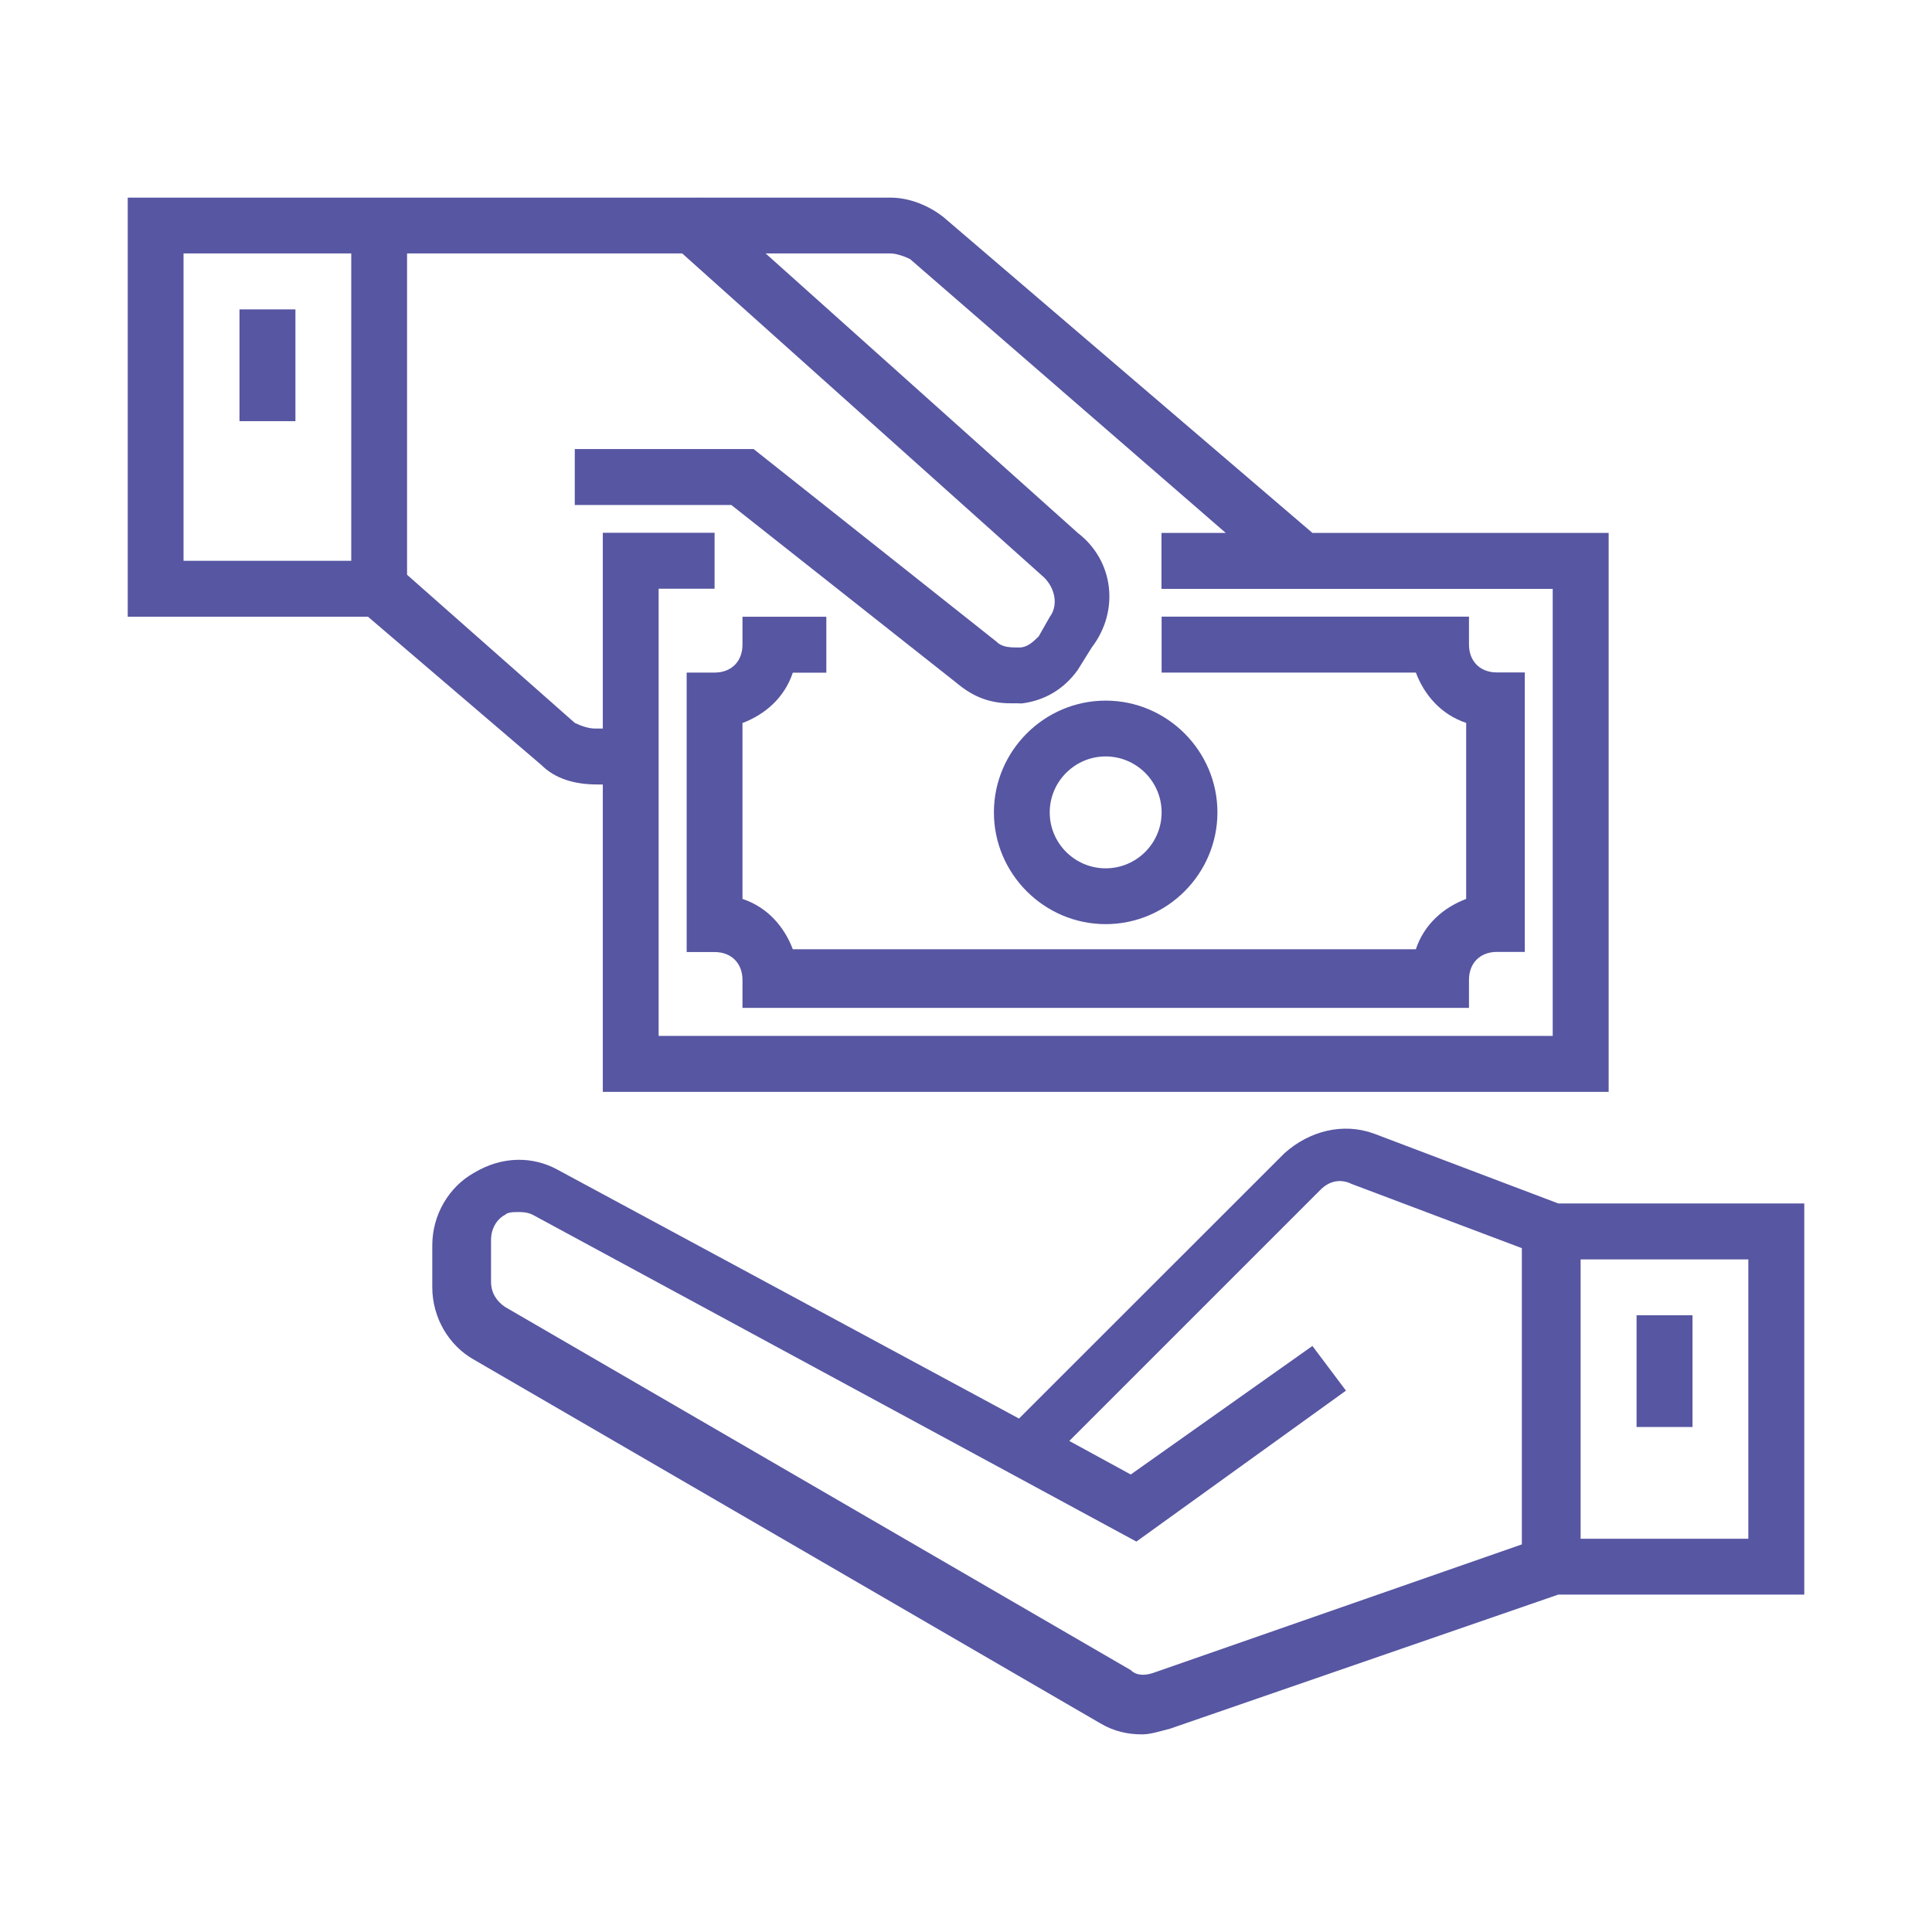
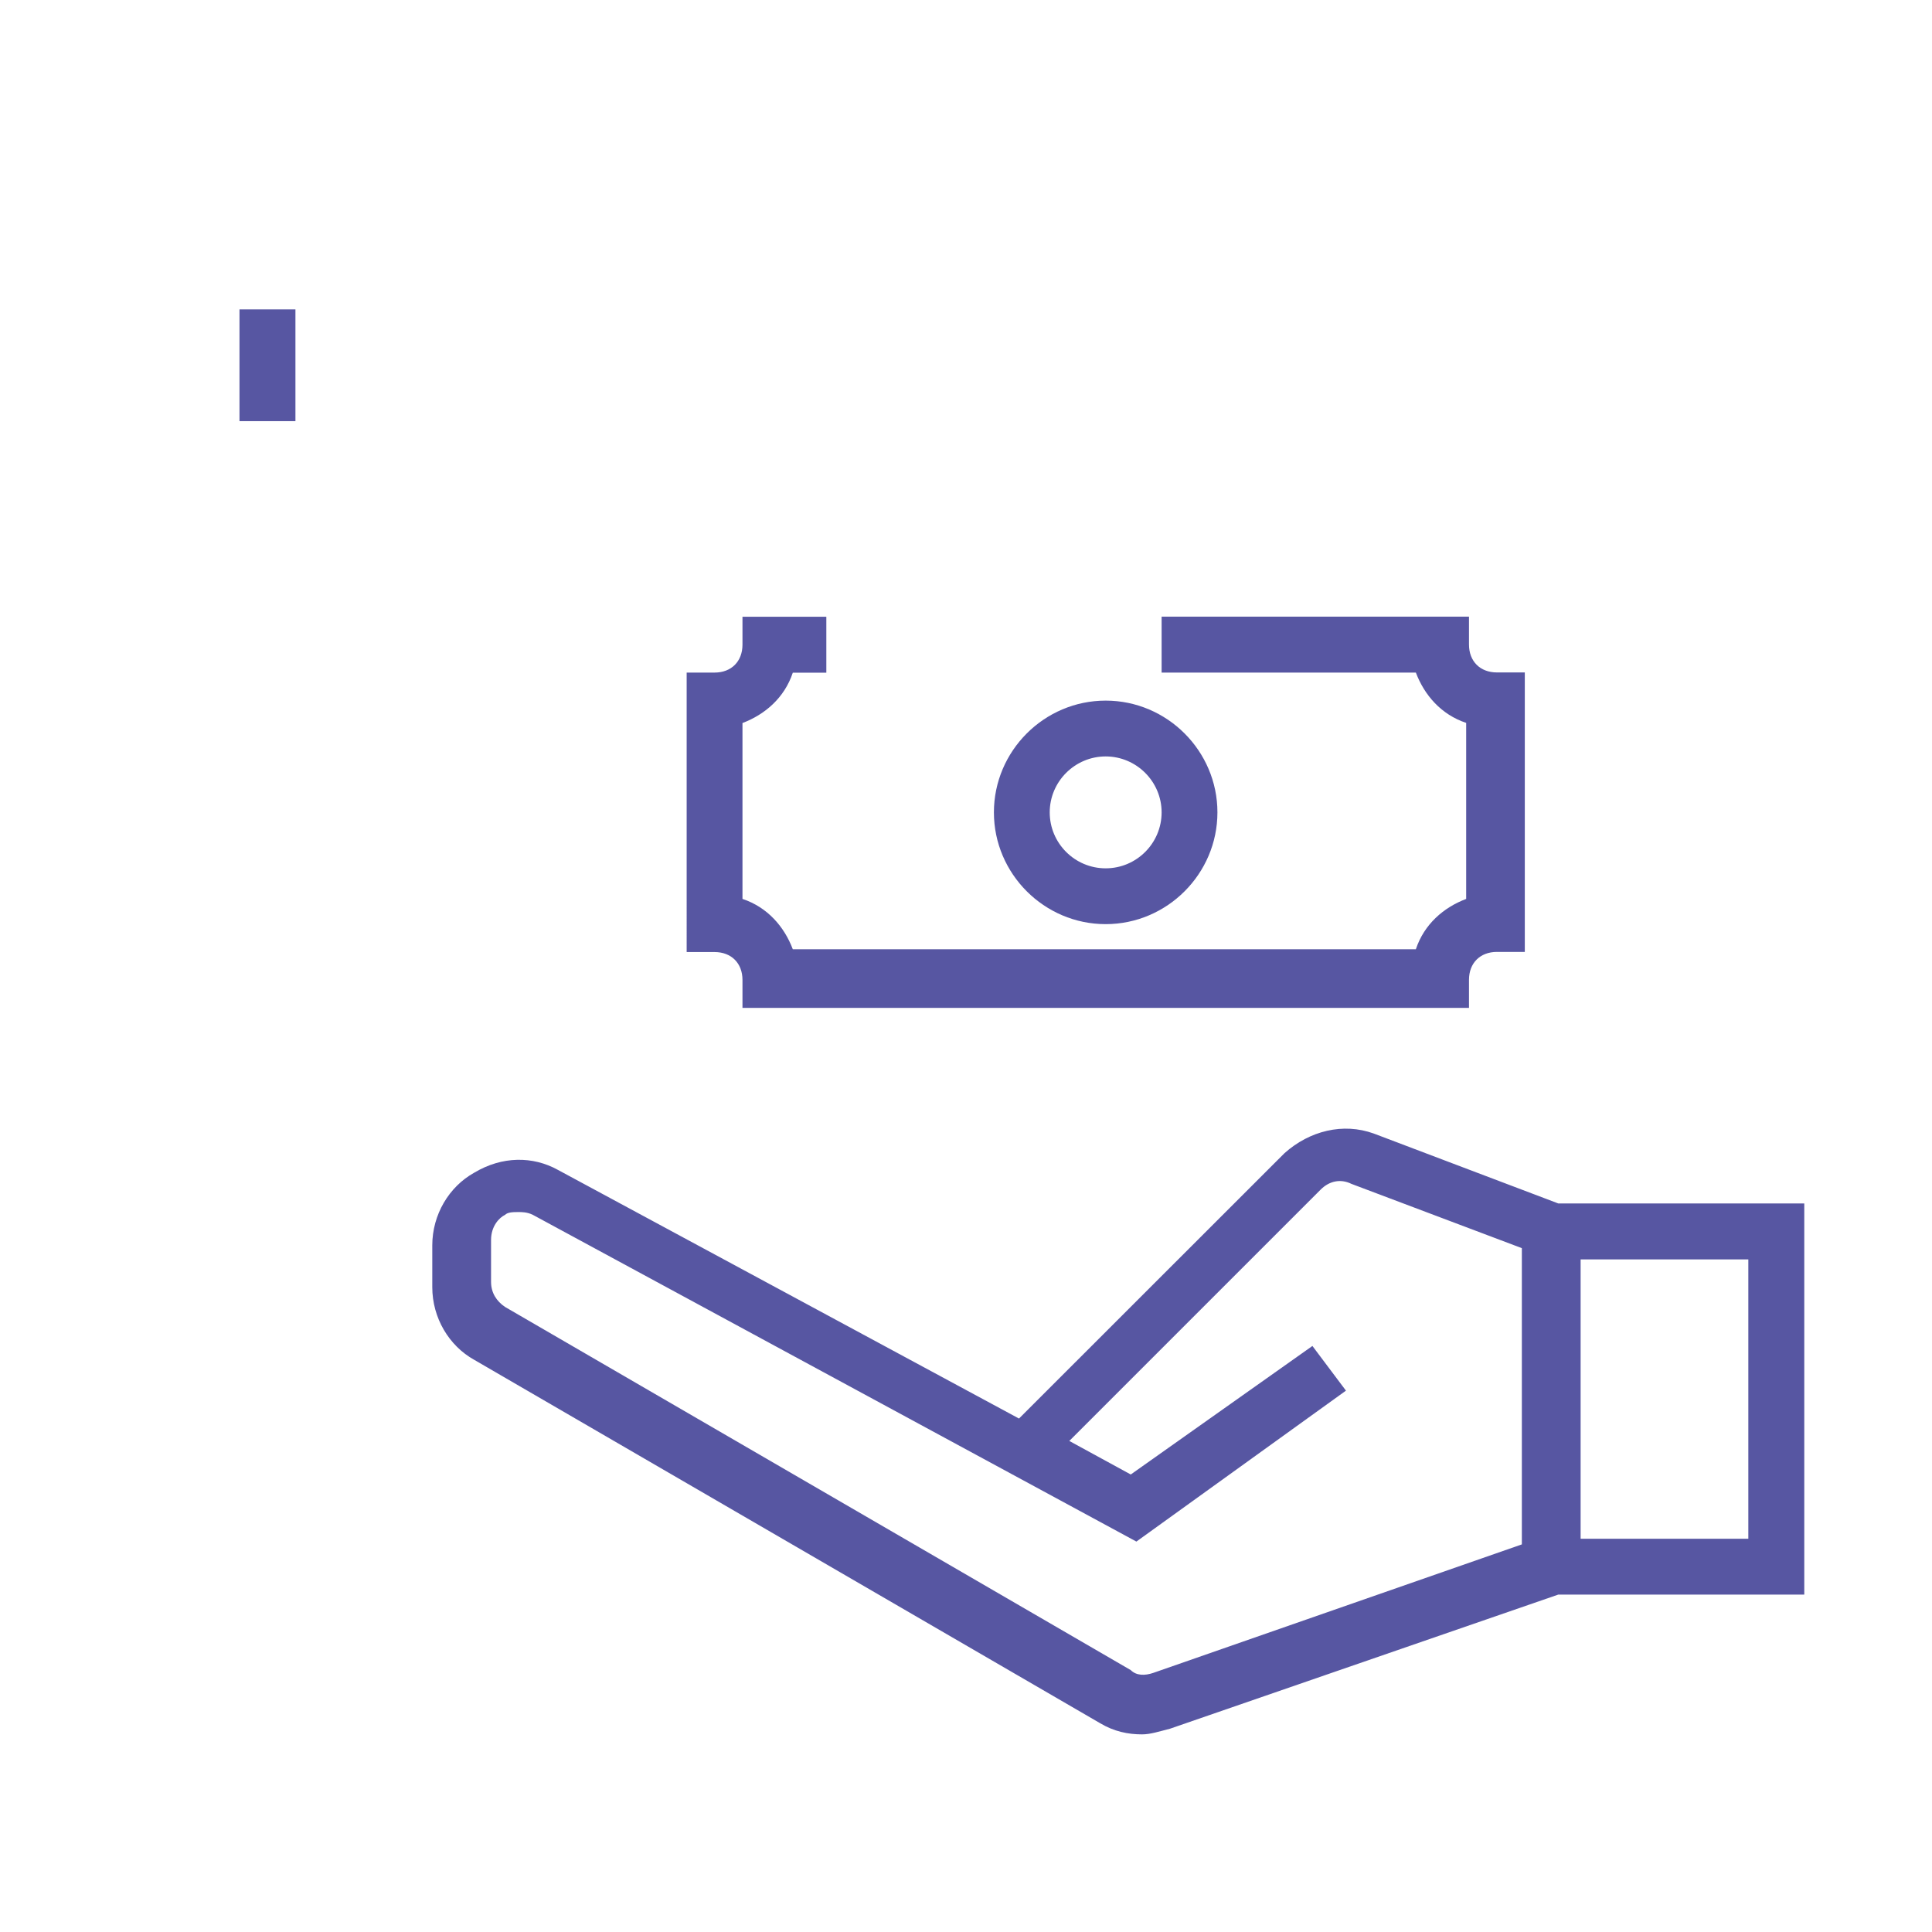
<svg xmlns="http://www.w3.org/2000/svg" version="1.1" id="Layer_1" x="0px" y="0px" viewBox="0 0 144 144" style="enable-background:new 0 0 144 144;" xml:space="preserve" width="80px" height="80px">
  <style type="text/css">
	.st0{fill:#FFFFFF;}
	.st1{fill:#F49710;}
	.st2{opacity:0.28;}
	.st3{fill-rule:evenodd;clip-rule:evenodd;fill:#F49710;}
	.st4{fill:#5756A2;}
	.st5{fill:#13110C;}
	.st6{fill-rule:evenodd;clip-rule:evenodd;fill:#5756A2;}
	.st7{fill:#F29B00;}
	.st8{clip-path:url(#SVGID_2_);}
	.st9{clip-path:url(#SVGID_4_);}
	.st10{fill-rule:evenodd;clip-rule:evenodd;fill:#30B0C4;}
	.st11{fill:#30B0C4;}
	.st12{fill:none;stroke:#3EB0C4;stroke-width:1.5;stroke-miterlimit:10;}
	.st13{enable-background:new    ;}
	.st14{fill:#2B2523;}
	.st15{fill:#BD1823;}
</style>
  <g>
    <path class="st4" d="M130.31,114.69h-12.5V93.87h12.5V114.69z M85.95,124.69c-0.62,0.21-1.25,0.21-1.67-0.21L37.64,97.41   c-0.62-0.42-1.04-1.04-1.04-1.87v-3.12c0-1.04,0.62-1.67,1.04-1.87c0.21-0.21,0.62-0.21,1.04-0.21c0.21,0,0.62,0,1.04,0.21   L84.7,114.9l15.62-11.25l-2.5-3.33l-13.54,9.58l-4.58-2.5l18.74-18.74c0.62-0.62,1.46-0.83,2.29-0.42l12.7,4.79v22.08L85.95,124.69   z M116.15,89.7l-13.75-5.21c-2.29-0.83-4.79-0.21-6.66,1.46l-19.79,19.78L41.59,87.2c-1.87-1.04-4.17-1.04-6.25,0.21   c-1.87,1.04-3.12,3.12-3.12,5.41v3.12c0,2.29,1.25,4.37,3.12,5.41L82,128.44c1.04,0.62,2.08,0.83,3.12,0.83   c0.62,0,1.25-0.21,2.08-0.42l28.95-10h18.33V89.7H116.15z" />
-     <rect x="121.98" y="98.03" class="st4" width="4.17" height="8.33" />
-     <path class="st4" d="M75.33,52.42c-1.46,0-2.71-0.42-3.96-1.46L54.51,37.64H42.84v-4.17h13.33l18.12,14.37   c0.42,0.42,1.04,0.42,1.67,0.42c0.62,0,1.04-0.42,1.46-0.83l0.83-1.46c0.62-0.83,0.42-2.08-0.42-2.92L49.92,18.06l2.5-3.33   l27.91,24.99c2.71,2.08,3.12,5.83,1.04,8.54l-1.04,1.67c-1.04,1.46-2.5,2.29-4.17,2.5C75.96,52.42,75.75,52.42,75.33,52.42z" />
    <rect x="17.85" y="23.06" class="st4" width="4.17" height="8.33" />
    <path class="st4" d="M82.41,56.38c-2.29,0-4.17,1.87-4.17,4.17s1.87,4.17,4.17,4.17s4.17-1.87,4.17-4.17S84.7,56.38,82.41,56.38z    M82.41,68.88c-4.58,0-8.33-3.75-8.33-8.33s3.75-8.33,8.33-8.33c4.58,0,8.33,3.75,8.33,8.33S86.99,68.88,82.41,68.88z" />
    <path class="st4" d="M109.49,75.12H55.34v-2.08c0-1.25-0.83-2.08-2.08-2.08h-2.08V50.13h2.08c1.25,0,2.08-0.83,2.08-2.08v-2.08   h6.25v4.17h-2.5c-0.62,1.87-2.08,3.12-3.75,3.75V67c1.87,0.62,3.12,2.08,3.75,3.75h46.44c0.62-1.87,2.08-3.12,3.75-3.75V53.88   c-1.87-0.62-3.12-2.08-3.75-3.75H86.58v-4.17h22.91v2.08c0,1.25,0.83,2.08,2.08,2.08h2.08v20.83h-2.08c-1.25,0-2.08,0.83-2.08,2.08   V75.12z" />
-     <path class="st4" d="M115.74,77.21H49.09V43.88h4.17v-4.17h-8.33V54.3H44.3c-0.42,0-1.04-0.21-1.46-0.42l-12.5-11.04V18.89h36.03   c0.42,0,1.04,0.21,1.46,0.42l23.53,20.41h-4.79v4.17h29.16V77.21z M26.18,41.8h-12.5V18.89h12.5V41.8z M97.82,39.72L70.33,16.19   c-1.04-0.83-2.5-1.46-3.96-1.46H9.52v31.24h17.91l12.91,11.04c1.04,1.04,2.5,1.46,4.17,1.46h0.42v22.91h74.97V39.72H97.82z" />
  </g>
</svg>